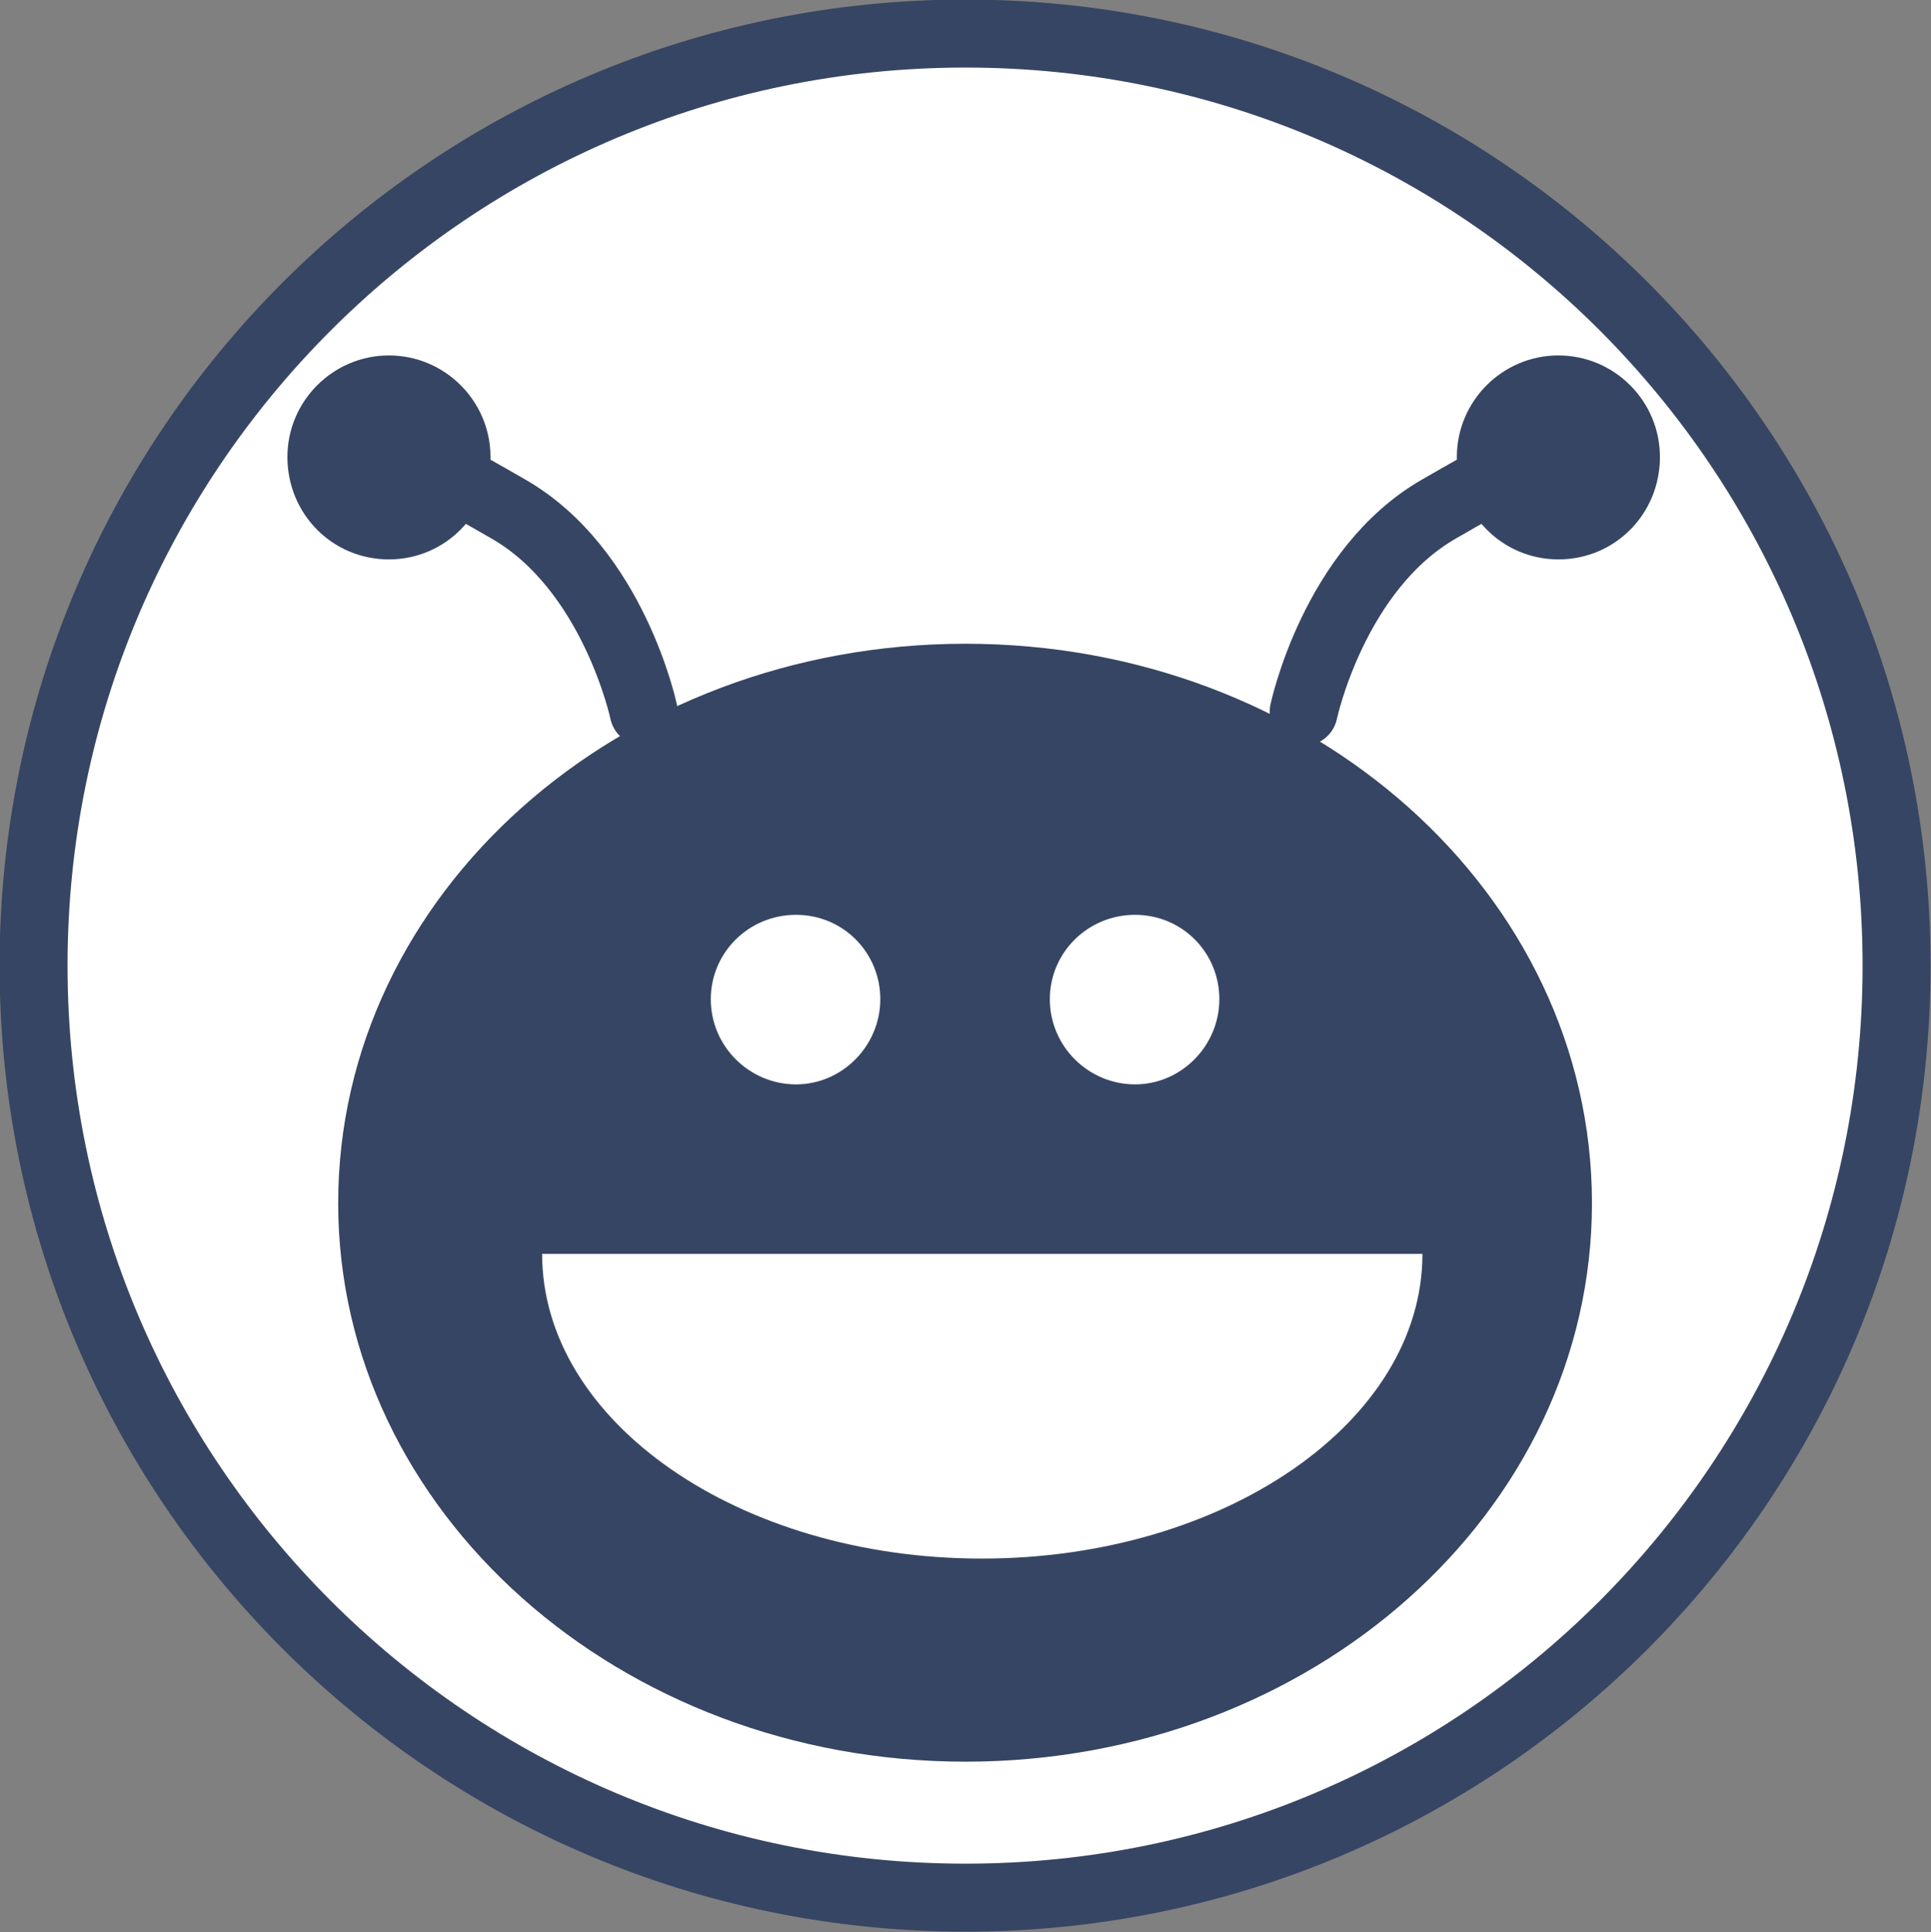
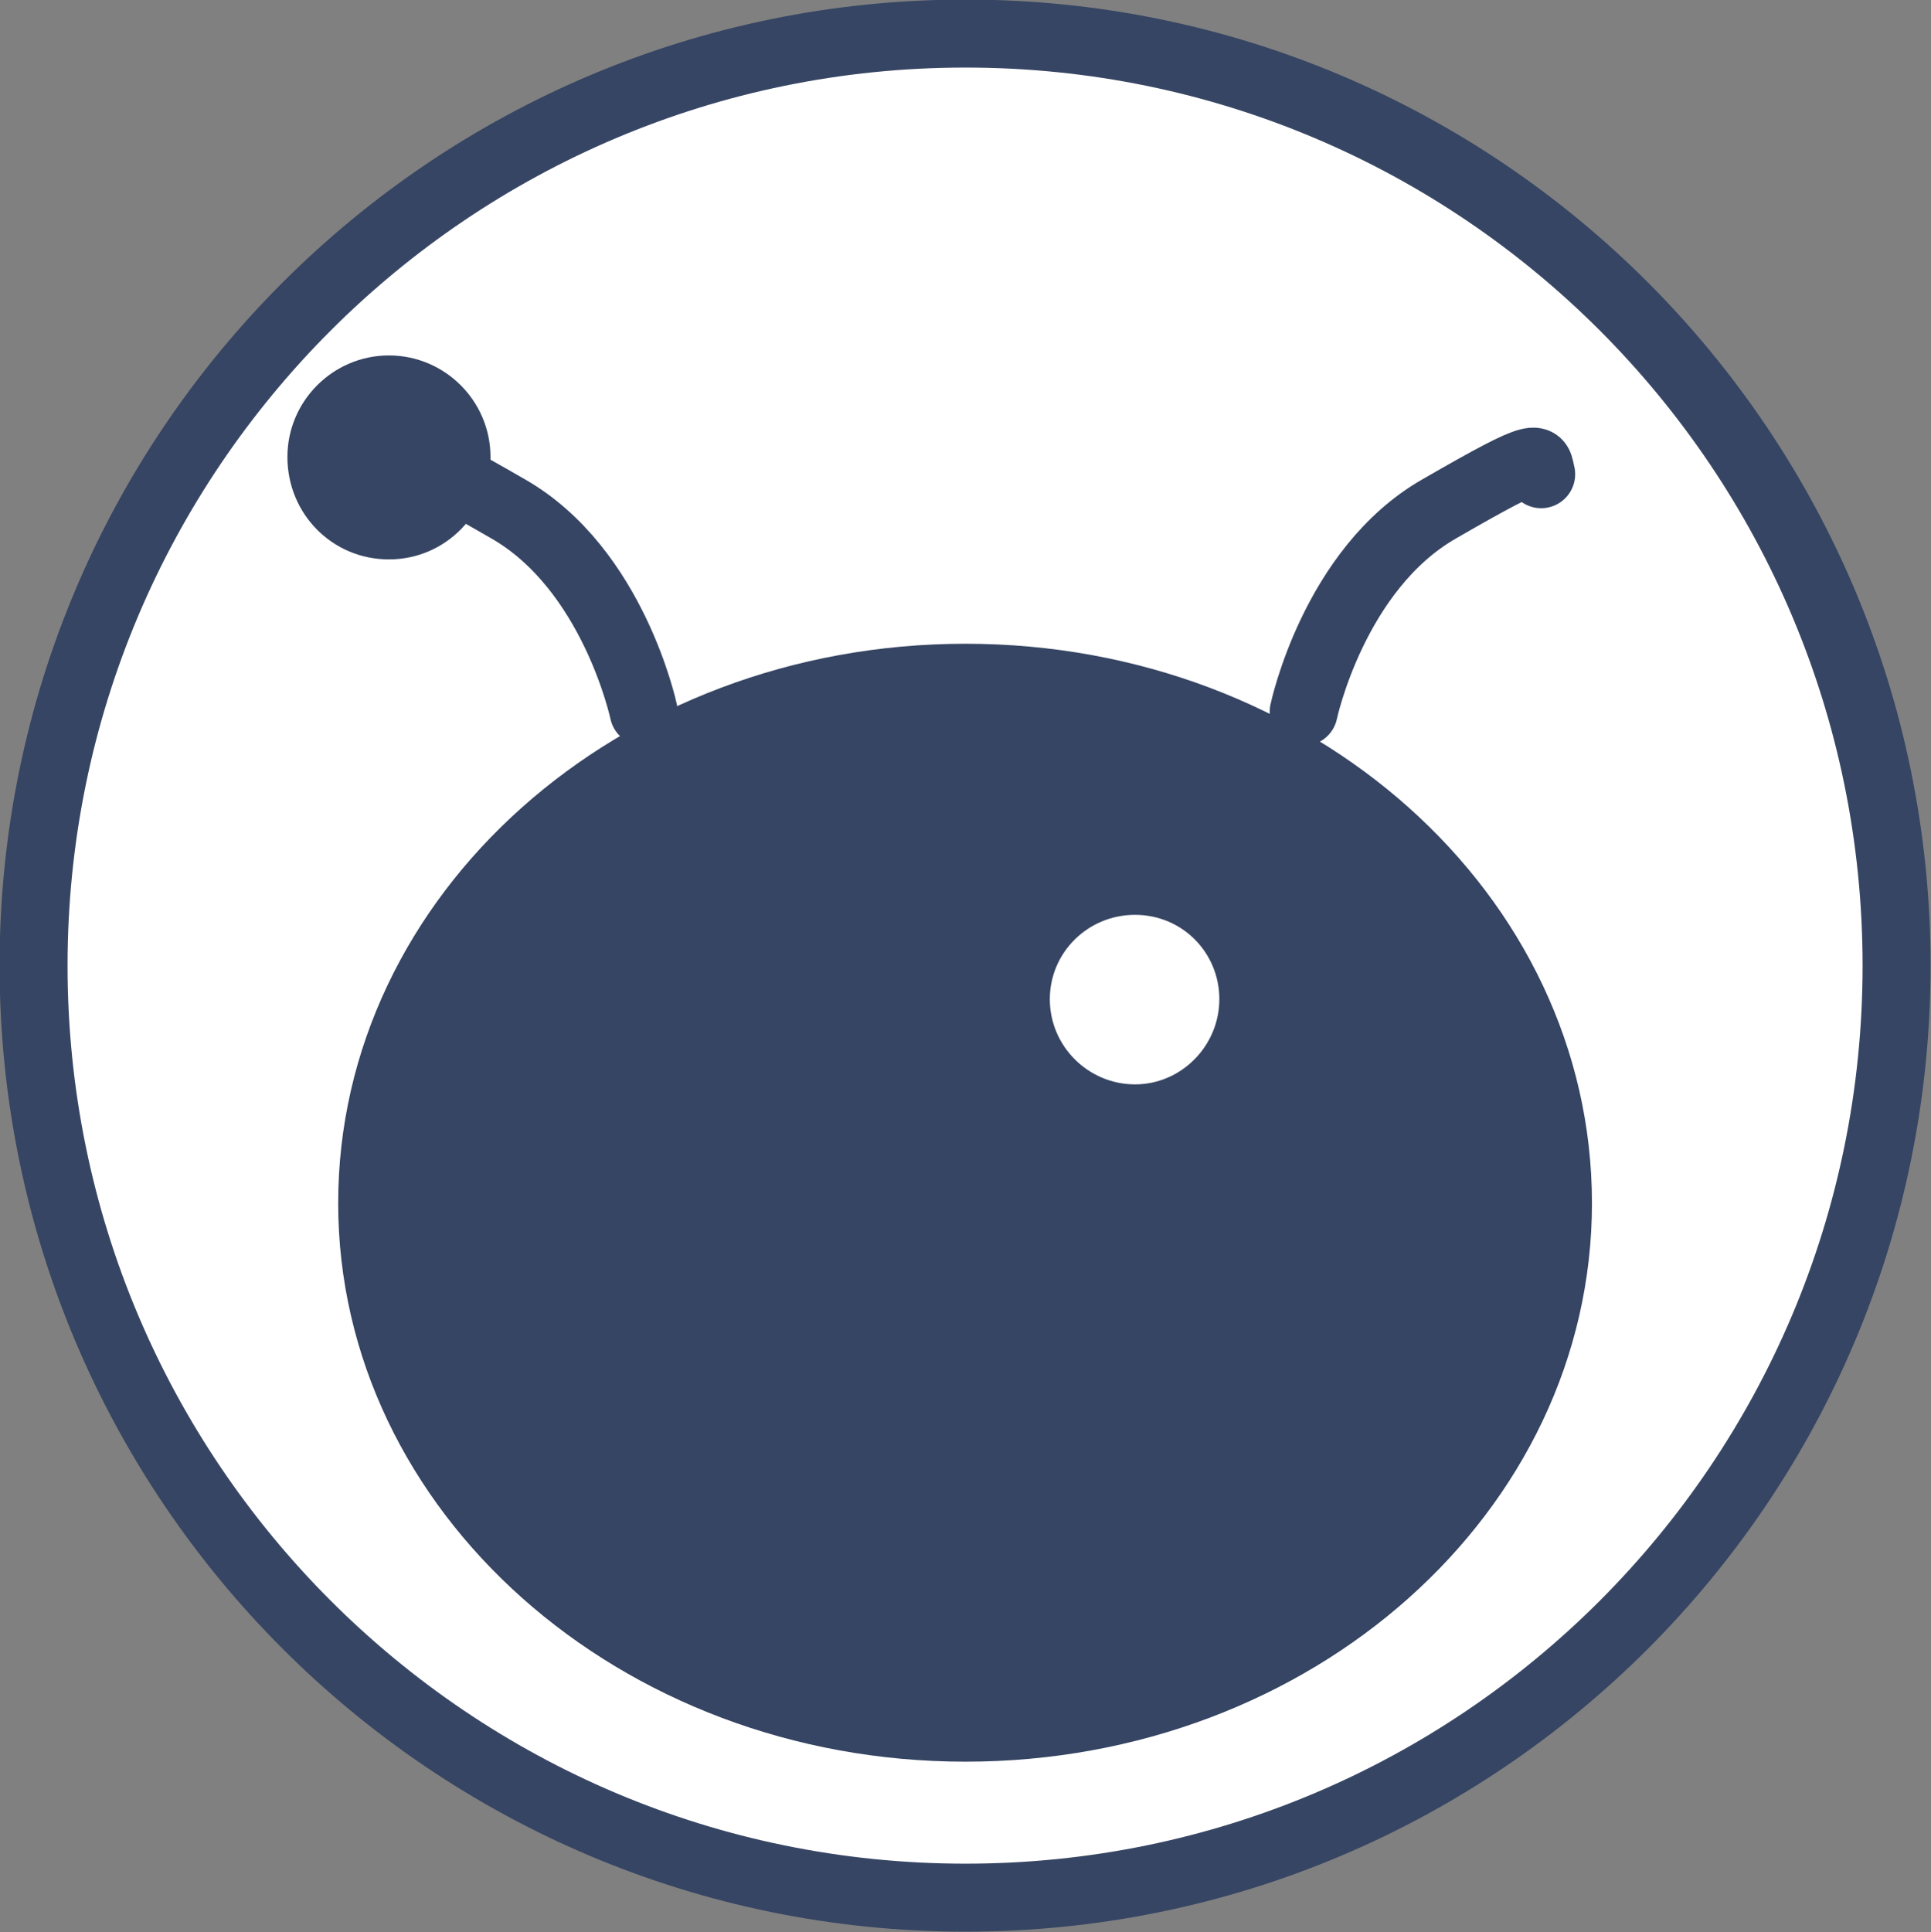
<svg xmlns="http://www.w3.org/2000/svg" id="_レイヤー_2" viewBox="0 0 22.44 22.45">
  <rect x="0" y="0" width="22.44" height="22.45" fill="#808080" stroke="none" />
  <defs>
    <style>.cls-1{fill:#fff;}.cls-1,.cls-2,.cls-3{fill-rule:evenodd;}.cls-2{fill:#364563;}.cls-3{fill:none;stroke:#364563;stroke-linecap:round;stroke-linejoin:round;stroke-width:.79px;}</style>
  </defs>
  <g id="_レイヤー_1-2">
    <g>
      <path class="cls-1" d="M.39,11.22C.39,5.24,5.24,.39,11.22,.39s10.82,4.85,10.82,10.83-4.84,10.83-10.82,10.83S.39,17.2,.39,11.22Z" />
      <g>
        <path class="cls-3" d="M.39,11.22C.39,5.24,5.24,.39,11.22,.39s10.82,4.85,10.82,10.83-4.84,10.83-10.82,10.83S.39,17.2,.39,11.22Z" />
        <path class="cls-2" d="M3.93,13.98c0-3.59,3.26-6.5,7.29-6.5s7.28,2.91,7.28,6.5-3.26,6.49-7.28,6.49-7.29-2.91-7.29-6.49Z" />
-         <path class="cls-1" d="M6.3,14.57c0,1.95,2.29,3.54,5.11,3.54s5.12-1.59,5.12-3.54H6.3Z" />
-         <path class="cls-1" d="M8.26,11.61c0-.54,.44-.98,.99-.98s.98,.44,.98,.98-.44,.99-.98,.99-.99-.44-.99-.99Z" />
        <path class="cls-1" d="M12.2,11.61c0-.54,.44-.98,.99-.98s.98,.44,.98,.98-.44,.99-.98,.99-.99-.44-.99-.99Z" />
        <g>
          <path class="cls-2" d="M3.34,5.31c0-.65,.53-1.18,1.18-1.18s1.18,.53,1.18,1.18-.52,1.19-1.18,1.19-1.18-.53-1.18-1.19Z" />
          <path class="cls-3" d="M7.48,8.27s-.35-1.66-1.58-2.36c-1.23-.71-1.13-.59-1.18-.4" />
        </g>
        <g>
-           <path class="cls-2" d="M19.29,5.31c0-.65-.53-1.18-1.18-1.18s-1.18,.53-1.18,1.18,.52,1.19,1.18,1.19,1.18-.53,1.18-1.19Z" />
          <path class="cls-3" d="M15.15,8.27s.35-1.66,1.58-2.36c1.23-.71,1.13-.59,1.18-.4" />
        </g>
      </g>
    </g>
  </g>
</svg>